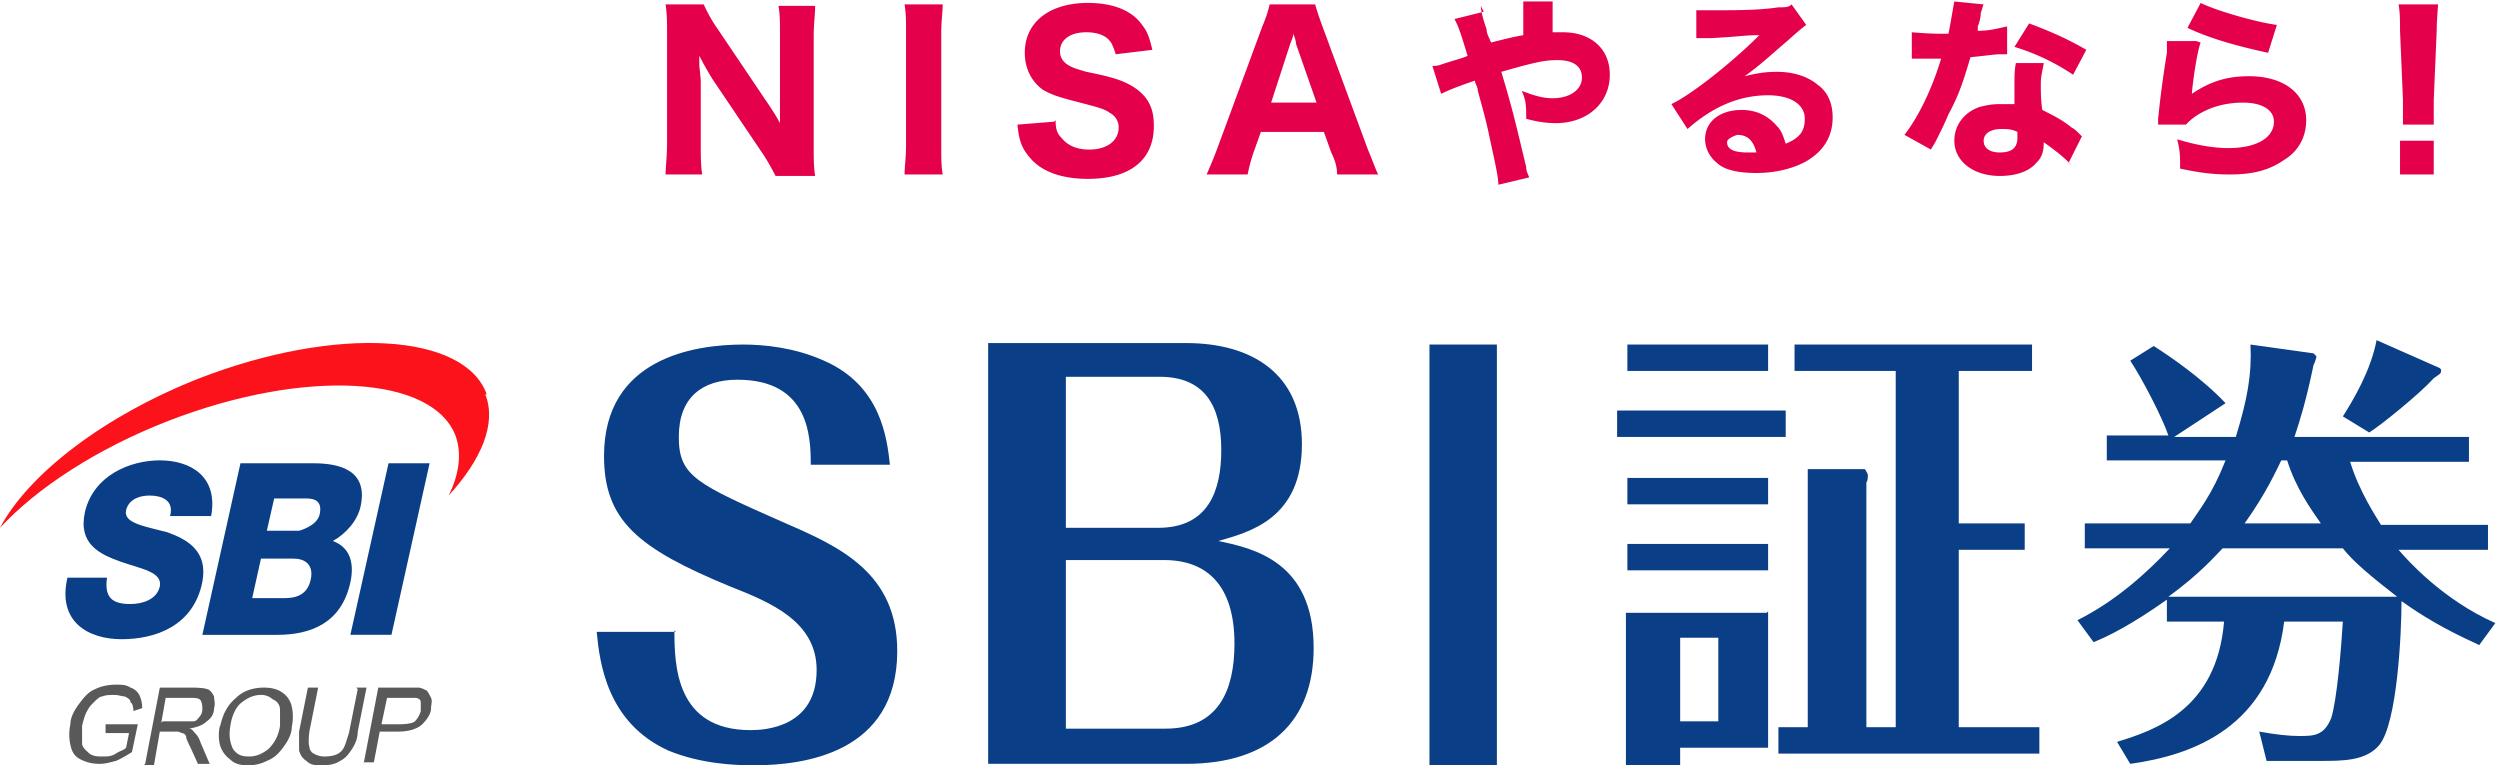
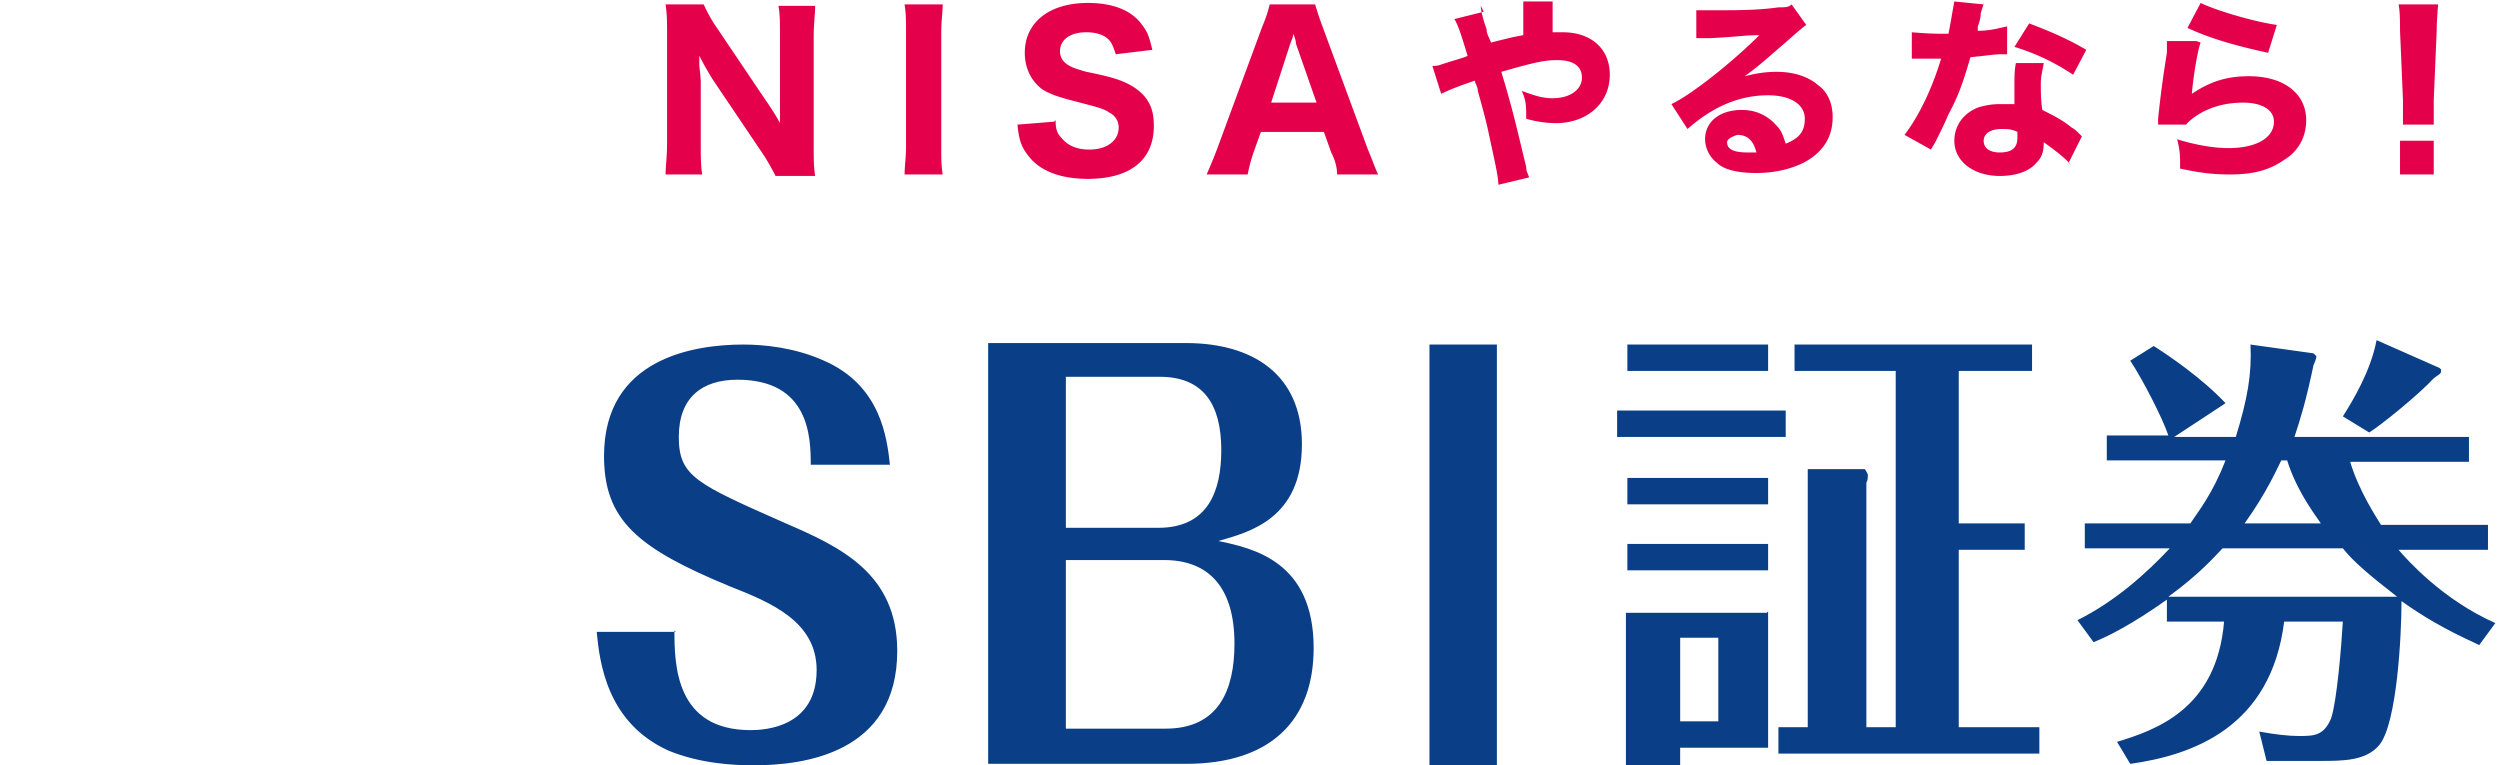
<svg xmlns="http://www.w3.org/2000/svg" width="98" height="30" fill="none">
-   <path d="M4.195 22.644c-.115.804.23 1.034.92 1.034.46 0 1.034-.172 1.15-.69.114-.574-.748-.69-1.552-.977-.805-.287-1.667-.69-1.38-1.954.345-1.436 1.782-2.011 2.931-2.011 1.207 0 2.3.632 2.012 2.184h-1.61c.173-.632-.344-.805-.804-.805-.345 0-.805.115-.92.575-.115.517.748.632 1.61.862.804.287 1.609.747 1.379 1.954-.345 1.724-1.84 2.241-3.161 2.241-1.322 0-2.529-.69-2.126-2.413h1.609-.058zm11.035-4.483h1.61l-1.495 6.724h-1.61l1.495-6.724zm-5.805 0H12.3c1.035 0 2.126.287 1.84 1.667-.116.575-.576 1.092-1.093 1.38.632.229.862.804.69 1.608-.345 1.61-1.552 2.07-2.874 2.07h-2.93l1.493-6.725zm1.035 2.644h1.264s.69-.173.805-.632c.115-.518-.172-.633-.517-.633h-1.265l-.287 1.265zm-.575 2.643h1.265c.517 0 .92-.172 1.034-.747.115-.574-.23-.804-.69-.804H10.23l-.345 1.552z" fill="#0A3E86" />
-   <path d="M19.08 15.46c-.861-2.414-5.919-2.701-11.264-.632C4.023 16.322 1.092 18.62 0 20.69c1.437-1.552 3.793-3.104 6.61-4.195 5.344-2.07 10.402-1.782 11.264.632.23.69.115 1.494-.288 2.299 1.265-1.38 1.897-2.816 1.437-3.966h.058z" fill="#FC121B" />
-   <path d="M4.138 28.736v-.345h1.264l-.23 1.092s-.46.287-.632.345c-.23.057-.402.115-.632.115-.287 0-.517-.058-.747-.173-.23-.115-.345-.287-.402-.574a1.894 1.894 0 010-.805c0-.287.172-.575.345-.804.172-.23.344-.46.632-.575.23-.115.517-.173.804-.173.23 0 .403 0 .575.115a.589.589 0 01.345.288c.057.115.115.287.115.517l-.345.115s0-.287-.115-.345c0-.115-.115-.172-.23-.23-.115 0-.23-.057-.402-.057-.173 0-.345 0-.46.057-.115 0-.23.115-.345.23-.115.115-.172.172-.23.287-.115.173-.172.403-.23.633v.69c0 .172.173.287.288.402.172.114.345.114.517.114.172 0 .345 0 .517-.114.173-.115.288-.115.403-.23l.115-.575h-.92zm1.552 1.207l.575-2.989h1.264s.46 0 .575.058c.115 0 .23.172.287.287 0 .115.057.287 0 .46 0 .23-.115.402-.287.517-.173.172-.403.23-.69.287.115 0 .172.115.23.173.115.115.172.23.23.402l.345.805h-.46l-.288-.633s-.172-.344-.172-.402c0-.115-.115-.172-.172-.172 0 0-.115-.058-.173-.058h-.69L6.035 30h-.402l.058-.057zm.69-1.667h1.206c.115 0 .173-.115.23-.172a.439.439 0 00.115-.288c0-.115 0-.23-.057-.345-.058-.115-.23-.115-.46-.115h-.92l-.172.977.057-.057zm2.24.23c.116-.517.288-.862.633-1.15.287-.287.69-.402 1.092-.402.287 0 .517.058.69.172a.88.88 0 01.402.575c.057.23.057.517 0 .805 0 .287-.173.575-.345.804-.172.23-.345.403-.632.518a1.59 1.59 0 01-.747.172c-.288 0-.518-.057-.69-.23a1.054 1.054 0 01-.402-.575 1.635 1.635 0 010-.747v.058zm.403 0c-.057.345 0 .632.115.862.172.23.345.287.632.287.287 0 .517-.115.747-.287.23-.23.403-.517.46-.92v-.632a.432.432 0 00-.287-.402.652.652 0 00-.46-.173c-.287 0-.517.115-.747.288-.23.172-.402.517-.46.977zm4.943-1.552h.402l-.345 1.724c0 .288-.115.517-.23.69-.115.172-.23.345-.46.46-.172.115-.402.172-.69.172-.286 0-.459 0-.631-.172-.173-.115-.23-.23-.288-.403v-.747l.345-1.724h.402l-.344 1.724s-.058.46 0 .575c0 .115.057.23.172.287a.83.83 0 00.402.115c.288 0 .518-.057.633-.172.172-.115.23-.402.344-.747l.345-1.724-.057-.058zm.287 2.989l.575-2.989h1.552c.114 0 .23.058.344.115.058.058.115.172.173.287.057.115 0 .288 0 .403 0 .23-.173.46-.345.632-.173.172-.517.287-.92.287h-.747l-.23 1.207h-.402v.058zm.69-1.552h.747s.46 0 .574-.115a.925.925 0 00.23-.402v-.345c0-.115-.115-.173-.23-.173h-1.092l-.23 1.092v-.057z" fill="#595959" />
  <path d="M26.437 24.713c0 1.38.057 3.908 2.988 3.908.575 0 2.587-.115 2.587-2.356 0-1.897-1.782-2.644-3.391-3.276-3.62-1.495-4.943-2.587-4.943-5.115 0-3.85 3.563-4.368 5.46-4.368.805 0 2.011.115 3.161.632 2.241.977 2.471 3.046 2.586 4.08h-3.103c0-1.091-.058-3.333-2.874-3.333-1.38 0-2.299.69-2.299 2.242 0 1.551.69 1.839 4.196 3.39 2.126.92 4.367 1.954 4.367 5 0 4.023-3.678 4.483-5.632 4.483-.747 0-2.069-.057-3.333-.575-2.414-1.092-2.701-3.448-2.816-4.655h3.103l-.057-.057zm12.299 5.229V13.448h7.759c2.586 0 4.54 1.207 4.54 3.966 0 2.93-2.07 3.448-3.276 3.793 1.38.287 3.736.805 3.736 4.195 0 2.874-1.725 4.54-5 4.54h-7.76zm3.046-9.252h3.62c1.955 0 2.472-1.437 2.472-3.046 0-1.782-.69-2.874-2.414-2.874h-3.678v5.92zm0 1.322v6.551h3.908c2.069 0 2.701-1.494 2.701-3.333 0-2.299-1.092-3.276-2.759-3.276h-3.85v.058zm14.253-8.506h2.643V30h-2.643V13.506zM70 16.092v1.035h-6.609v-1.035h6.61zm-.69-2.586v1.034h-5.517v-1.034h5.518zm0 5.23v1.034h-5.517v-1.034h5.518zm0 2.586v1.034h-5.517v-1.034h5.518zm0 2.644v5.345h-3.448v.747h-2.126v-6.035h5.517l.058-.057zM65.863 25v3.276h1.495V25h-1.495zm14.08 3.506v1.034H69.714v-1.034h1.15V18.391h2.24s.116.172.116.23c0 .057 0 .23-.058.287v9.598h1.15V14.54h-3.966v-1.034h9.31v1.034h-2.873v5.977h2.586v1.035h-2.586v6.954h3.276-.115zM97.07 25.23c-1.265-.575-2.127-1.092-2.931-1.667 0 1.322-.173 4.77-.863 5.633-.517.632-1.436.632-2.298.632H88.85l-.287-1.15c.632.115 1.15.173 1.552.173.574 0 .977 0 1.264-.69.23-.69.402-2.816.46-3.793h-2.3c-.517 4.138-3.563 5.23-6.034 5.575l-.517-.862c1.494-.46 3.908-1.265 4.195-4.713h-2.241v-.862c-1.38.977-2.299 1.437-2.874 1.667l-.632-.862c1.495-.748 2.701-1.84 3.621-2.817h-3.333v-.977h4.138c.344-.517.862-1.149 1.379-2.47h-4.655v-.978H85c-.23-.69-1.034-2.241-1.494-2.93l.92-.576c.632.403 1.896 1.265 2.816 2.242l-2.012 1.322h2.414c.46-1.495.632-2.472.575-3.621l2.471.345.115.115c0 .057-.057.23-.115.345-.287 1.379-.517 2.126-.747 2.816h6.84v.977h-4.656c.345 1.149 1.035 2.184 1.207 2.47h4.195v.978h-3.505c.344.402 1.724 1.954 3.793 2.873l-.632.863-.115-.058zm-9.943-3.736c-.287.288-.862.977-2.126 1.897h8.965c-1.034-.805-1.724-1.38-2.126-1.897h-4.713zm3.85-.977c-.402-.574-.977-1.379-1.321-2.47h-.23c-.173.344-.575 1.264-1.437 2.47h3.046-.057zm4.713-6.034v.057c0 .115-.057.115-.287.288-.575.632-2.07 1.839-2.529 2.126l-1.034-.632c.402-.632 1.092-1.782 1.322-2.988l2.47 1.091.058.058z" fill="#0A3E86" />
  <path d="M30 3.908s.402.575.575.92V1.379c0-.517 0-.804-.058-1.15h1.437c0 .346-.057.69-.057 1.208v4.31c0 .46 0 .805.057 1.15h-1.552s-.287-.575-.574-.978L27.93 3.103s-.287-.46-.517-.92v.403s.057.46.057.632v2.357c0 .574 0 .92.058 1.264h-1.437c0-.287.058-.69.058-1.264V1.322c0-.46 0-.747-.058-1.15h1.494s.23.518.518.92L30 3.908zM36.954.172c0 .345-.057.575-.057 1.15V5.69c0 .517 0 .804.057 1.149H35.46c0-.345.057-.632.057-1.15V1.323c0-.575 0-.747-.057-1.15h1.494zm4.426 4.541c0 .345.057.517.23.69.23.287.574.46 1.091.46.69 0 1.15-.345 1.15-.863a.63.63 0 00-.345-.574c-.23-.173-.517-.23-1.38-.46-.689-.173-.976-.288-1.264-.46-.46-.345-.69-.862-.69-1.437 0-1.207.978-1.954 2.472-1.954.977 0 1.724.288 2.126.862.23.288.288.518.403.977l-1.437.173s-.115-.403-.23-.518c-.172-.23-.517-.344-.92-.344-.632 0-1.034.287-1.034.747 0 .23.115.402.287.517.173.115.345.172.747.287.863.173 1.265.288 1.61.46.345.173.632.402.804.69.173.287.23.575.23.977 0 1.322-.92 2.069-2.586 2.069-1.035 0-1.84-.288-2.299-.862-.287-.345-.402-.632-.46-1.265l1.437-.115.057-.057zm11.034 2.126c0-.345-.115-.632-.23-.862l-.287-.805h-2.471l-.288.805a6.496 6.496 0 00-.23.862H47.3s.23-.517.402-.977l1.782-4.828c.172-.402.23-.632.287-.862h1.782s.115.403.287.862l1.782 4.828c.172.402.287.747.402.977h-1.609zm-1.61-5.115s0-.172-.114-.402c0 .172-.058.23-.115.402l-.747 2.299h1.781l-.804-2.299zM58.046.23s0 .287.23.92c0 .172.058.23.172.517.69-.173.92-.23 1.265-.288V.058h1.15v1.207h.402c1.092 0 1.839.632 1.839 1.666 0 1.092-.862 1.897-2.127 1.897a4.3 4.3 0 01-1.15-.173c0-.517 0-.69-.172-1.092.46.173.805.288 1.207.288.69 0 1.15-.345 1.15-.805 0-.46-.345-.69-.977-.69-.517 0-.977.115-2.184.46l.172.575c.345 1.207.402 1.494.805 3.16 0 .173.057.23.115.403l-1.207.288c0-.345-.172-1.035-.402-2.127-.115-.517-.23-.92-.403-1.552 0-.172-.115-.287-.115-.402-.69.23-1.092.402-1.322.517l-.344-1.092s.23 0 .345-.057c.517-.173.977-.287 1.034-.345-.23-.747-.345-1.15-.517-1.437l1.15-.287-.116-.23zm8.334.172h.977c.69 0 1.609 0 2.356-.115.287 0 .402 0 .517-.115l.575.805s-.173.115-.747.632c-.805.69-1.035.92-1.667 1.38.46-.115.805-.173 1.264-.173.633 0 1.207.172 1.61.517.402.288.575.747.575 1.265 0 .747-.345 1.321-1.035 1.724-.517.287-1.207.46-1.954.46-.69 0-1.264-.115-1.552-.403a1.2 1.2 0 01-.46-.92c0-.689.575-1.149 1.437-1.149.575 0 1.035.23 1.38.632.172.173.23.345.344.69.575-.23.748-.517.748-.977 0-.575-.575-.92-1.437-.92-1.15 0-2.184.46-3.161 1.322l-.632-.977c.747-.344 2.356-1.609 3.448-2.7-.632 0-.747.057-1.897.114h-.574V.402h-.115zm1.724 4.885s-.403.115-.403.288c0 .287.288.402.805.402h.345c-.115-.46-.345-.69-.747-.69zM77.759.115s0 .058-.115.402c0 .058 0 .23-.115.518v.172c.517 0 .862-.115 1.15-.172v1.092h-.23c-.288 0-.575.057-1.207.115-.288.977-.46 1.494-.862 2.24-.173.403-.23.518-.518 1.093l-.172.287-1.034-.575c.574-.747 1.091-1.839 1.436-2.988h-1.149V1.265s.632.057 1.092.057h.345c.115-.575.172-.977.23-1.264l1.149.115V.115zm3.448 6.38c-.23-.288-.69-.633-1.092-.92 0 .345-.057.575-.287.804-.287.345-.805.518-1.437.518-1.034 0-1.781-.575-1.781-1.38 0-.574.344-1.092.977-1.321.23-.058.46-.115.804-.115h.575v-.748c0-.344 0-.574.057-.862h1.092c-.057.345-.115.518-.115.805 0 .345 0 .632.058 1.034.46.23.804.403 1.15.69.114.058.172.115.287.23l.115.115-.518 1.034.115.115zM78.45 5.057c-.403 0-.69.172-.69.46 0 .287.23.46.632.46.46 0 .69-.173.69-.576v-.23c-.23-.114-.403-.114-.632-.114zm2.816-2.127a8.524 8.524 0 00-2.3-1.092l.576-.92c.92.346 1.551.633 2.241 1.035l-.517.977zm4.999-1.263c-.115.287-.287 1.322-.345 2.011.69-.46 1.322-.69 2.241-.69 1.38 0 2.242.69 2.242 1.725 0 .632-.288 1.207-.862 1.552-.575.402-1.207.574-2.127.574-.632 0-1.15-.057-1.954-.23 0-.517 0-.69-.115-1.149.747.23 1.437.345 2.012.345 1.092 0 1.781-.402 1.781-1.035 0-.46-.46-.747-1.207-.747-.69 0-1.321.173-1.839.518a2.12 2.12 0 00-.402.344h-1.092v-.23a41.95 41.95 0 01.345-2.586v-.46h1.15l.172.058zm0-1.552c.575.288 2.126.747 2.988.862L88.91 2.07c-1.322-.287-2.3-.574-3.161-.977l.517-.977zm7.931 4.77v-.977l-.115-2.701c0-.345 0-.747-.058-1.035h1.552s-.057.633-.057 1.035l-.115 2.701v.977h-1.207zm-.115 1.954V5.517h1.322V6.84H94.08z" fill="#E5004C" />
</svg>